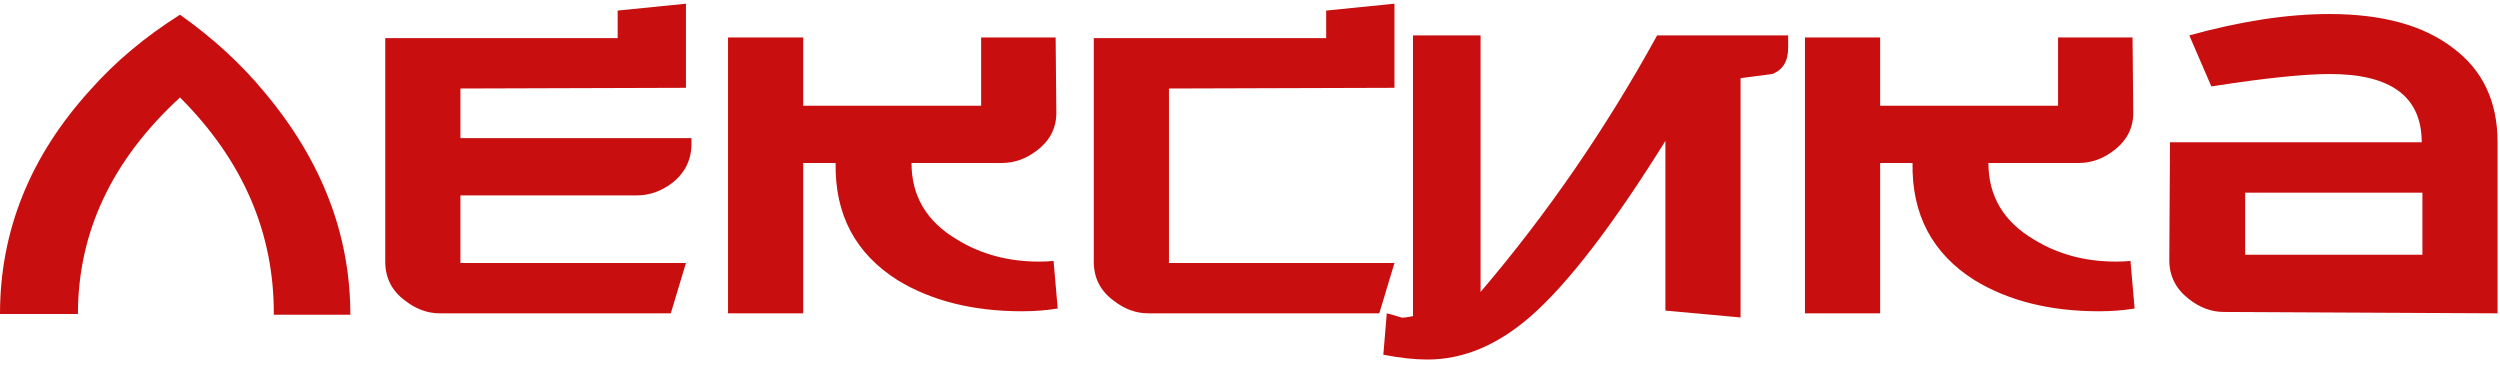
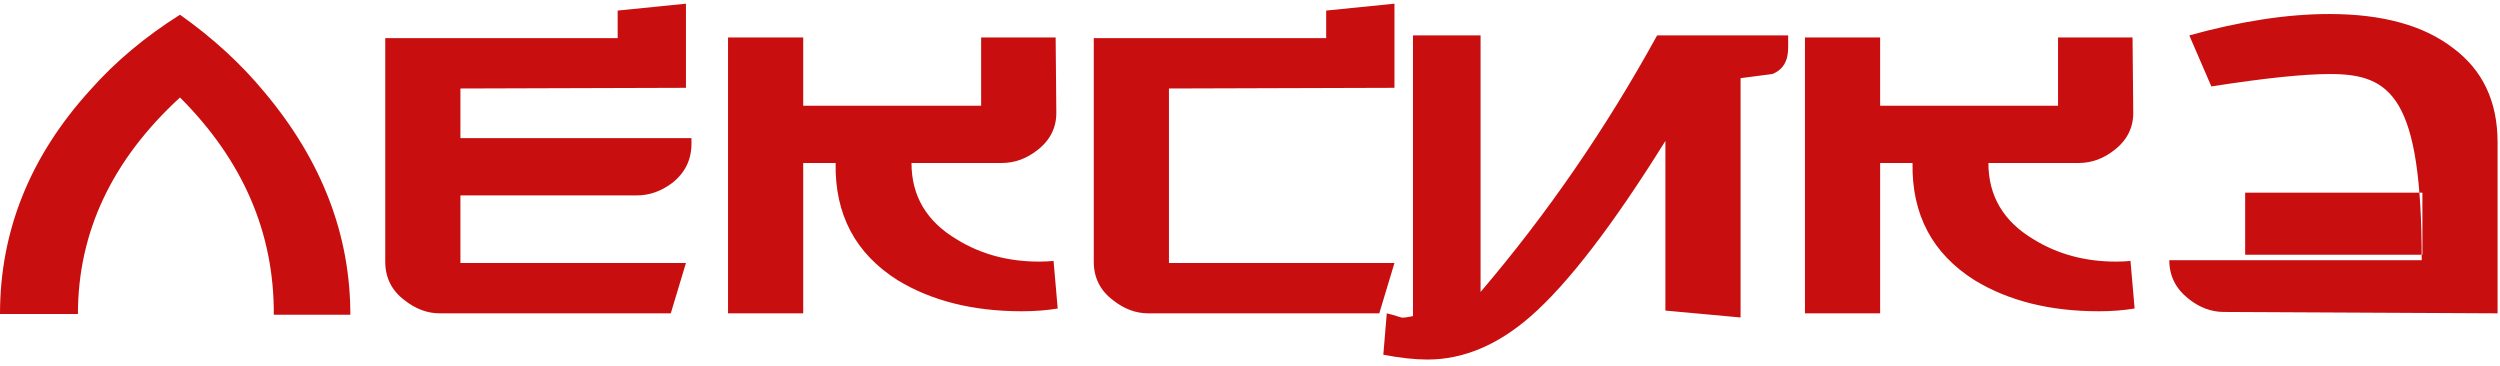
<svg xmlns="http://www.w3.org/2000/svg" width="232" height="34" viewBox="0 0 232 34" fill="none">
-   <path d="M0 29.141C0 21.419 2.795 14.485 8.384 8.341C10.688 5.738 13.461 3.413 16.704 1.365C19.776 3.541 22.4 5.952 24.576 8.597C29.867 14.912 32.512 21.781 32.512 29.205H25.408C25.451 21.61 22.549 14.89 16.704 9.045C10.389 14.848 7.232 21.547 7.232 29.141H0ZM64.168 13.333C64.168 14.826 63.57 16.043 62.376 16.981C61.352 17.749 60.264 18.133 59.111 18.133H42.727V24.405H63.656L62.248 29.077H40.807C39.656 29.077 38.568 28.672 37.544 27.861C36.349 26.965 35.752 25.77 35.752 24.277V3.541H57.319V0.981L63.656 0.341V8.149L42.727 8.213V12.821H64.168V13.333ZM98.154 28.629C97.13 28.8 96.021 28.885 94.826 28.885C90.304 28.885 86.464 27.925 83.306 26.005C79.381 23.53 77.461 19.904 77.546 15.125H74.538V29.077H67.562V3.477H74.538V9.813H91.05V3.477H97.963L98.026 10.325C98.069 11.776 97.493 12.97 96.299 13.909C95.275 14.72 94.165 15.125 92.971 15.125H84.587C84.587 18.197 85.995 20.565 88.811 22.229C91.029 23.595 93.568 24.277 96.427 24.277C96.939 24.277 97.386 24.256 97.77 24.213L98.154 28.629ZM129.406 0.341V8.149L108.478 8.213V24.405H129.406L127.998 29.077H106.558C105.406 29.077 104.318 28.672 103.294 27.861C102.099 26.965 101.502 25.77 101.502 24.277V3.541H123.07V0.981L129.406 0.341ZM128.693 29.077C128.906 29.12 129.354 29.248 130.037 29.461C130.165 29.504 130.528 29.461 131.125 29.333V3.285H137.397V27.093C143.584 19.84 149.045 11.904 153.781 3.285H165.941V4.437C165.941 5.674 165.45 6.485 164.469 6.869C163.488 6.997 162.506 7.125 161.525 7.253V29.461L154.549 28.821V13.077C149.685 20.885 145.525 26.304 142.069 29.333C138.997 32.021 135.797 33.365 132.469 33.365C131.274 33.365 129.909 33.216 128.373 32.917L128.693 29.077ZM198.092 28.629C197.068 28.8 195.959 28.885 194.764 28.885C190.241 28.885 186.401 27.925 183.244 26.005C179.319 23.53 177.399 19.904 177.484 15.125H174.476V29.077H167.5V3.477H174.476V9.813H190.988V3.477H197.9L197.964 10.325C198.007 11.776 197.431 12.97 196.236 13.909C195.212 14.72 194.103 15.125 192.908 15.125H184.524C184.524 18.197 185.932 20.565 188.748 22.229C190.967 23.595 193.505 24.277 196.364 24.277C196.876 24.277 197.324 24.256 197.708 24.213L198.092 28.629ZM231.775 29.077L206.367 28.949C205.215 28.949 204.127 28.544 203.103 27.733C201.908 26.794 201.311 25.6 201.311 24.149L201.375 13.205H224.735C224.735 8.981 221.898 6.869 216.223 6.869C213.791 6.869 210.122 7.253 205.215 8.021L203.167 3.285C207.946 1.962 212.276 1.301 216.159 1.301C221.066 1.301 224.884 2.346 227.615 4.437C230.388 6.485 231.775 9.408 231.775 13.205V29.077ZM224.799 23.637V17.877H208.351V23.637H224.799Z" fill="#C80E0E" />
+   <path d="M0 29.141C0 21.419 2.795 14.485 8.384 8.341C10.688 5.738 13.461 3.413 16.704 1.365C19.776 3.541 22.4 5.952 24.576 8.597C29.867 14.912 32.512 21.781 32.512 29.205H25.408C25.451 21.61 22.549 14.89 16.704 9.045C10.389 14.848 7.232 21.547 7.232 29.141H0ZM64.168 13.333C64.168 14.826 63.57 16.043 62.376 16.981C61.352 17.749 60.264 18.133 59.111 18.133H42.727V24.405H63.656L62.248 29.077H40.807C39.656 29.077 38.568 28.672 37.544 27.861C36.349 26.965 35.752 25.77 35.752 24.277V3.541H57.319V0.981L63.656 0.341V8.149L42.727 8.213V12.821H64.168V13.333ZM98.154 28.629C97.13 28.8 96.021 28.885 94.826 28.885C90.304 28.885 86.464 27.925 83.306 26.005C79.381 23.53 77.461 19.904 77.546 15.125H74.538V29.077H67.562V3.477H74.538V9.813H91.05V3.477H97.963L98.026 10.325C98.069 11.776 97.493 12.97 96.299 13.909C95.275 14.72 94.165 15.125 92.971 15.125H84.587C84.587 18.197 85.995 20.565 88.811 22.229C91.029 23.595 93.568 24.277 96.427 24.277C96.939 24.277 97.386 24.256 97.77 24.213L98.154 28.629ZM129.406 0.341V8.149L108.478 8.213V24.405H129.406L127.998 29.077H106.558C105.406 29.077 104.318 28.672 103.294 27.861C102.099 26.965 101.502 25.77 101.502 24.277V3.541H123.07V0.981L129.406 0.341ZM128.693 29.077C128.906 29.12 129.354 29.248 130.037 29.461C130.165 29.504 130.528 29.461 131.125 29.333V3.285H137.397V27.093C143.584 19.84 149.045 11.904 153.781 3.285H165.941V4.437C165.941 5.674 165.45 6.485 164.469 6.869C163.488 6.997 162.506 7.125 161.525 7.253V29.461L154.549 28.821V13.077C149.685 20.885 145.525 26.304 142.069 29.333C138.997 32.021 135.797 33.365 132.469 33.365C131.274 33.365 129.909 33.216 128.373 32.917L128.693 29.077ZM198.092 28.629C197.068 28.8 195.959 28.885 194.764 28.885C190.241 28.885 186.401 27.925 183.244 26.005C179.319 23.53 177.399 19.904 177.484 15.125H174.476V29.077H167.5V3.477H174.476V9.813H190.988V3.477H197.9L197.964 10.325C198.007 11.776 197.431 12.97 196.236 13.909C195.212 14.72 194.103 15.125 192.908 15.125H184.524C184.524 18.197 185.932 20.565 188.748 22.229C190.967 23.595 193.505 24.277 196.364 24.277C196.876 24.277 197.324 24.256 197.708 24.213L198.092 28.629ZM231.775 29.077L206.367 28.949C205.215 28.949 204.127 28.544 203.103 27.733C201.908 26.794 201.311 25.6 201.311 24.149H224.735C224.735 8.981 221.898 6.869 216.223 6.869C213.791 6.869 210.122 7.253 205.215 8.021L203.167 3.285C207.946 1.962 212.276 1.301 216.159 1.301C221.066 1.301 224.884 2.346 227.615 4.437C230.388 6.485 231.775 9.408 231.775 13.205V29.077ZM224.799 23.637V17.877H208.351V23.637H224.799Z" fill="#C80E0E" />
</svg>